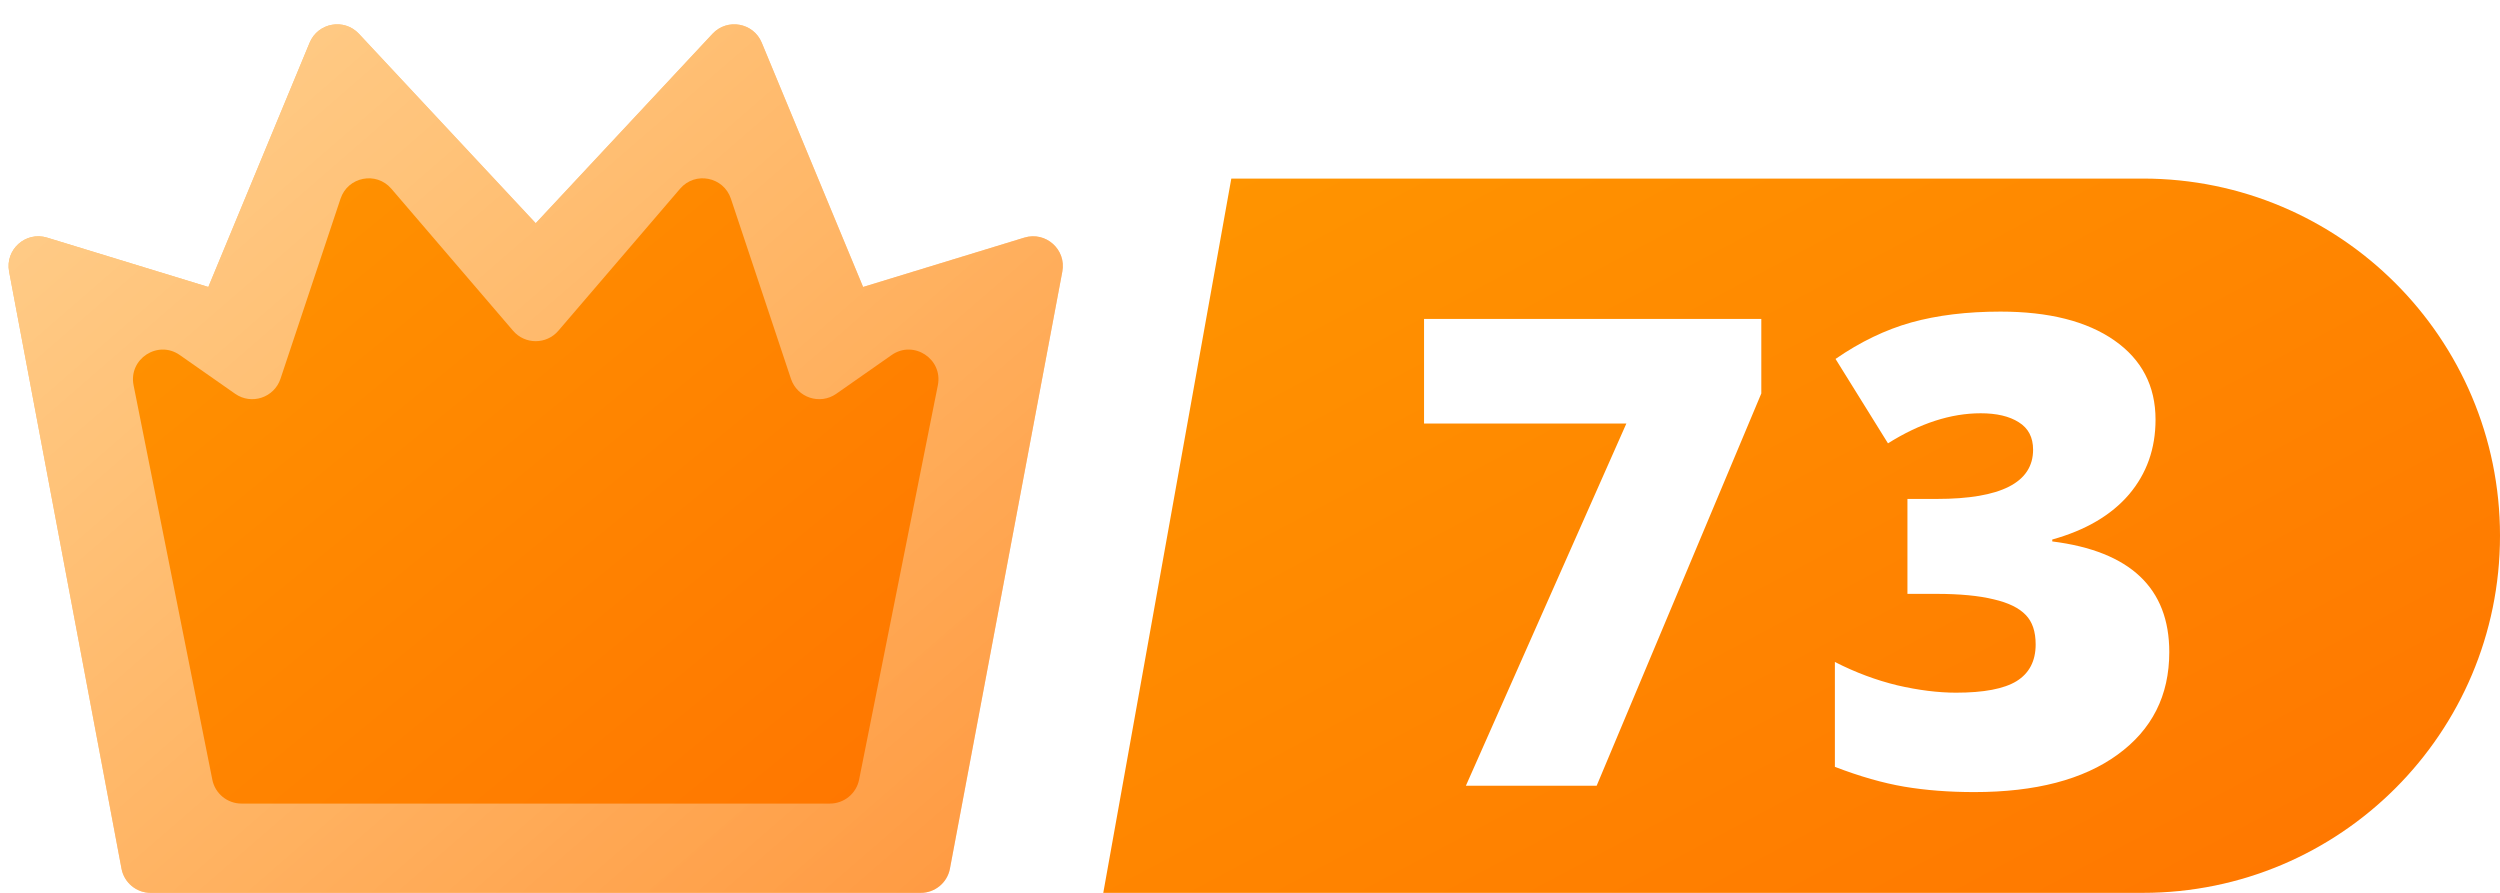
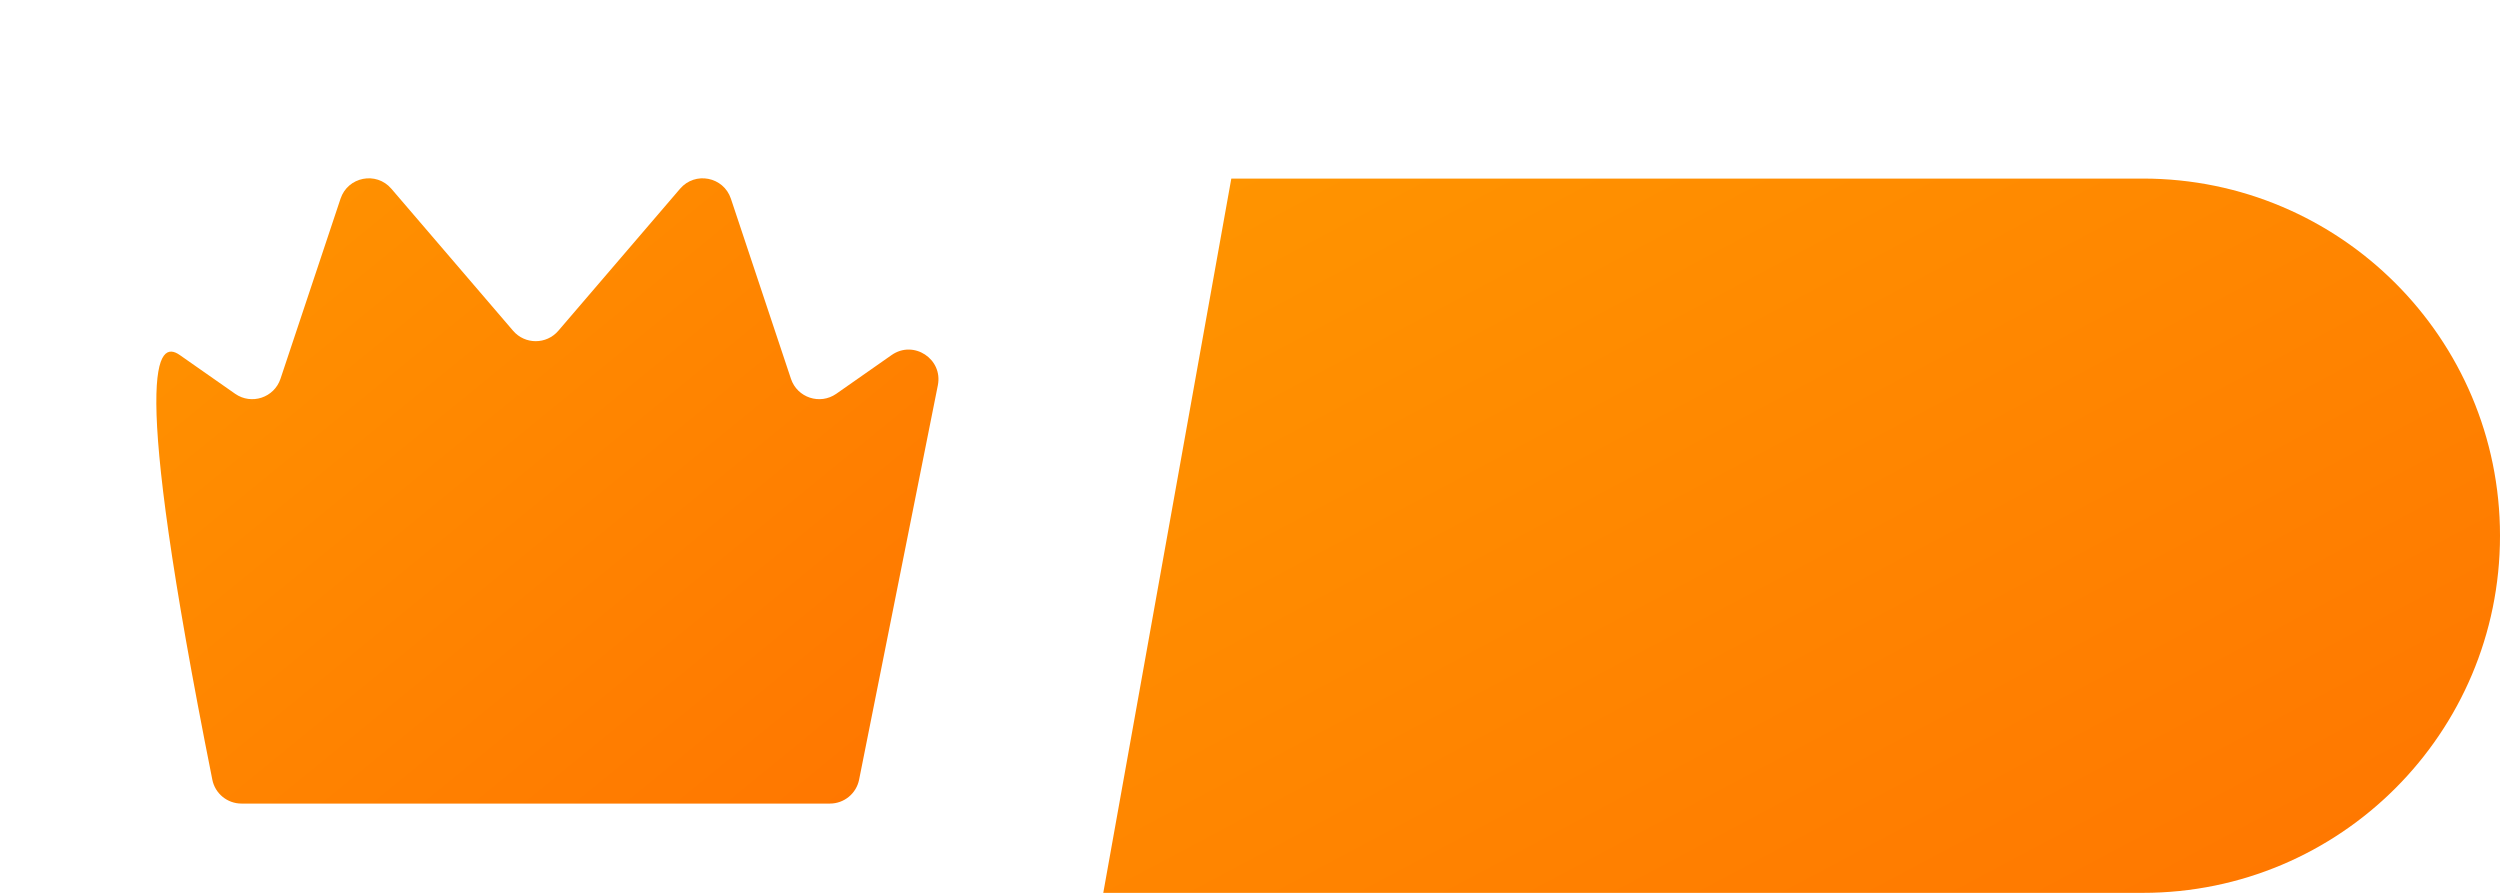
<svg xmlns="http://www.w3.org/2000/svg" width="42" height="15" viewBox="0 0 42 15" fill="none">
  <path fill-rule="evenodd" clip-rule="evenodd" d="M18.535 15H36C39.314 15 42 12.314 42 9C42 5.686 39.314 3 36 3H20.686L18.535 15Z" fill="url(#paint0_linear)" />
  <g filter="url(#filter0_d)">
-     <path d="M24.427 13L27.123 6.915H23.724V5.158H29.39V6.41L26.624 13H24.427ZM36.013 6.85C36.013 7.337 35.865 7.756 35.567 8.107C35.27 8.454 34.84 8.707 34.278 8.864V8.896C35.589 9.061 36.244 9.681 36.244 10.755C36.244 11.485 35.954 12.06 35.374 12.479C34.797 12.898 33.995 13.107 32.968 13.107C32.545 13.107 32.153 13.077 31.791 13.016C31.433 12.955 31.045 12.844 30.626 12.683V10.921C30.97 11.097 31.319 11.227 31.673 11.313C32.031 11.396 32.361 11.437 32.662 11.437C33.127 11.437 33.465 11.373 33.677 11.244C33.892 11.111 33.999 10.905 33.999 10.626C33.999 10.411 33.944 10.246 33.833 10.132C33.721 10.014 33.542 9.926 33.295 9.869C33.048 9.808 32.726 9.777 32.329 9.777H31.845V8.182H32.339C33.417 8.182 33.956 7.906 33.956 7.355C33.956 7.147 33.876 6.993 33.714 6.893C33.557 6.793 33.344 6.743 33.075 6.743C32.574 6.743 32.055 6.911 31.518 7.248L30.637 5.83C31.052 5.543 31.476 5.339 31.91 5.217C32.346 5.096 32.846 5.035 33.408 5.035C34.221 5.035 34.858 5.196 35.32 5.518C35.782 5.84 36.013 6.284 36.013 6.85Z" fill="white" />
-   </g>
-   <path d="M2.041 14.592L0.153 4.563C0.083 4.193 0.431 3.882 0.791 3.992L3.5 4.821L5.202 0.717C5.342 0.381 5.782 0.302 6.03 0.568L9 3.75L11.97 0.568C12.218 0.302 12.658 0.381 12.797 0.717L14.5 4.821L17.209 3.992C17.569 3.882 17.917 4.193 17.847 4.563L15.959 14.592C15.915 14.829 15.708 15 15.468 15H2.532C2.292 15 2.085 14.829 2.041 14.592Z" fill="url(#paint1_linear)" />
+     </g>
  <path d="M2.041 14.592L0.153 4.563C0.083 4.193 0.431 3.882 0.791 3.992L3.5 4.821L5.202 0.717C5.342 0.381 5.782 0.302 6.03 0.568L9 3.75L11.97 0.568C12.218 0.302 12.658 0.381 12.797 0.717L14.5 4.821L17.209 3.992C17.569 3.882 17.917 4.193 17.847 4.563L15.959 14.592C15.915 14.829 15.708 15 15.468 15H2.532C2.292 15 2.085 14.829 2.041 14.592Z" fill="url(#paint2_linear)" fill-opacity="0.72" />
-   <path d="M3.567 13.098L2.244 6.472C2.156 6.03 2.652 5.706 3.021 5.965L3.951 6.616C4.225 6.807 4.606 6.681 4.712 6.364L5.721 3.338C5.844 2.969 6.322 2.875 6.575 3.171L8.62 5.557C8.82 5.79 9.18 5.79 9.38 5.557L11.425 3.171C11.678 2.875 12.156 2.969 12.279 3.338L13.288 6.364C13.394 6.681 13.775 6.807 14.049 6.616L14.979 5.965C15.348 5.706 15.844 6.03 15.756 6.472L14.433 13.098C14.386 13.332 14.181 13.5 13.943 13.5H4.057C3.819 13.5 3.613 13.332 3.567 13.098Z" fill="url(#paint3_linear)" />
+   <path d="M3.567 13.098C2.156 6.03 2.652 5.706 3.021 5.965L3.951 6.616C4.225 6.807 4.606 6.681 4.712 6.364L5.721 3.338C5.844 2.969 6.322 2.875 6.575 3.171L8.62 5.557C8.82 5.79 9.18 5.79 9.38 5.557L11.425 3.171C11.678 2.875 12.156 2.969 12.279 3.338L13.288 6.364C13.394 6.681 13.775 6.807 14.049 6.616L14.979 5.965C15.348 5.706 15.844 6.03 15.756 6.472L14.433 13.098C14.386 13.332 14.181 13.5 13.943 13.5H4.057C3.819 13.5 3.613 13.332 3.567 13.098Z" fill="url(#paint3_linear)" />
  <defs>
    <filter id="filter0_d" x="22.924" y="4.235" width="14.521" height="10.073" filterUnits="userSpaceOnUse" color-interpolation-filters="sRGB">
      <feFlood flood-opacity="0" result="BackgroundImageFix" />
      <feColorMatrix in="SourceAlpha" type="matrix" values="0 0 0 0 0 0 0 0 0 0 0 0 0 0 0 0 0 0 127 0" />
      <feOffset dx="0.2" dy="0.2" />
      <feGaussianBlur stdDeviation="0.5" />
      <feColorMatrix type="matrix" values="0 0 0 0 0 0 0 0 0 0 0 0 0 0 0 0 0 0 0.25 0" />
      <feBlend mode="normal" in2="BackgroundImageFix" result="effect1_dropShadow" />
      <feBlend mode="normal" in="SourceGraphic" in2="effect1_dropShadow" result="shape" />
    </filter>
    <linearGradient id="paint0_linear" x1="18.535" y1="2.52" x2="28.883" y2="21.976" gradientUnits="userSpaceOnUse">
      <stop stop-color="#FF9600" />
      <stop offset="1" stop-color="#FF7500" />
    </linearGradient>
    <linearGradient id="paint1_linear" x1="-8.38191e-07" y1="-0.6" x2="15.442" y2="17.217" gradientUnits="userSpaceOnUse">
      <stop stop-color="#FF9600" />
      <stop offset="1" stop-color="#FF7500" />
    </linearGradient>
    <linearGradient id="paint2_linear" x1="-1.05006e-07" y1="-0.5" x2="16.886" y2="18.966" gradientUnits="userSpaceOnUse">
      <stop stop-color="white" stop-opacity="0.8" />
      <stop offset="1" stop-color="white" stop-opacity="0.29" />
    </linearGradient>
    <linearGradient id="paint3_linear" x1="2" y1="2.06" x2="13.211" y2="15.779" gradientUnits="userSpaceOnUse">
      <stop stop-color="#FF9600" />
      <stop offset="1" stop-color="#FF7500" />
    </linearGradient>
  </defs>
</svg>